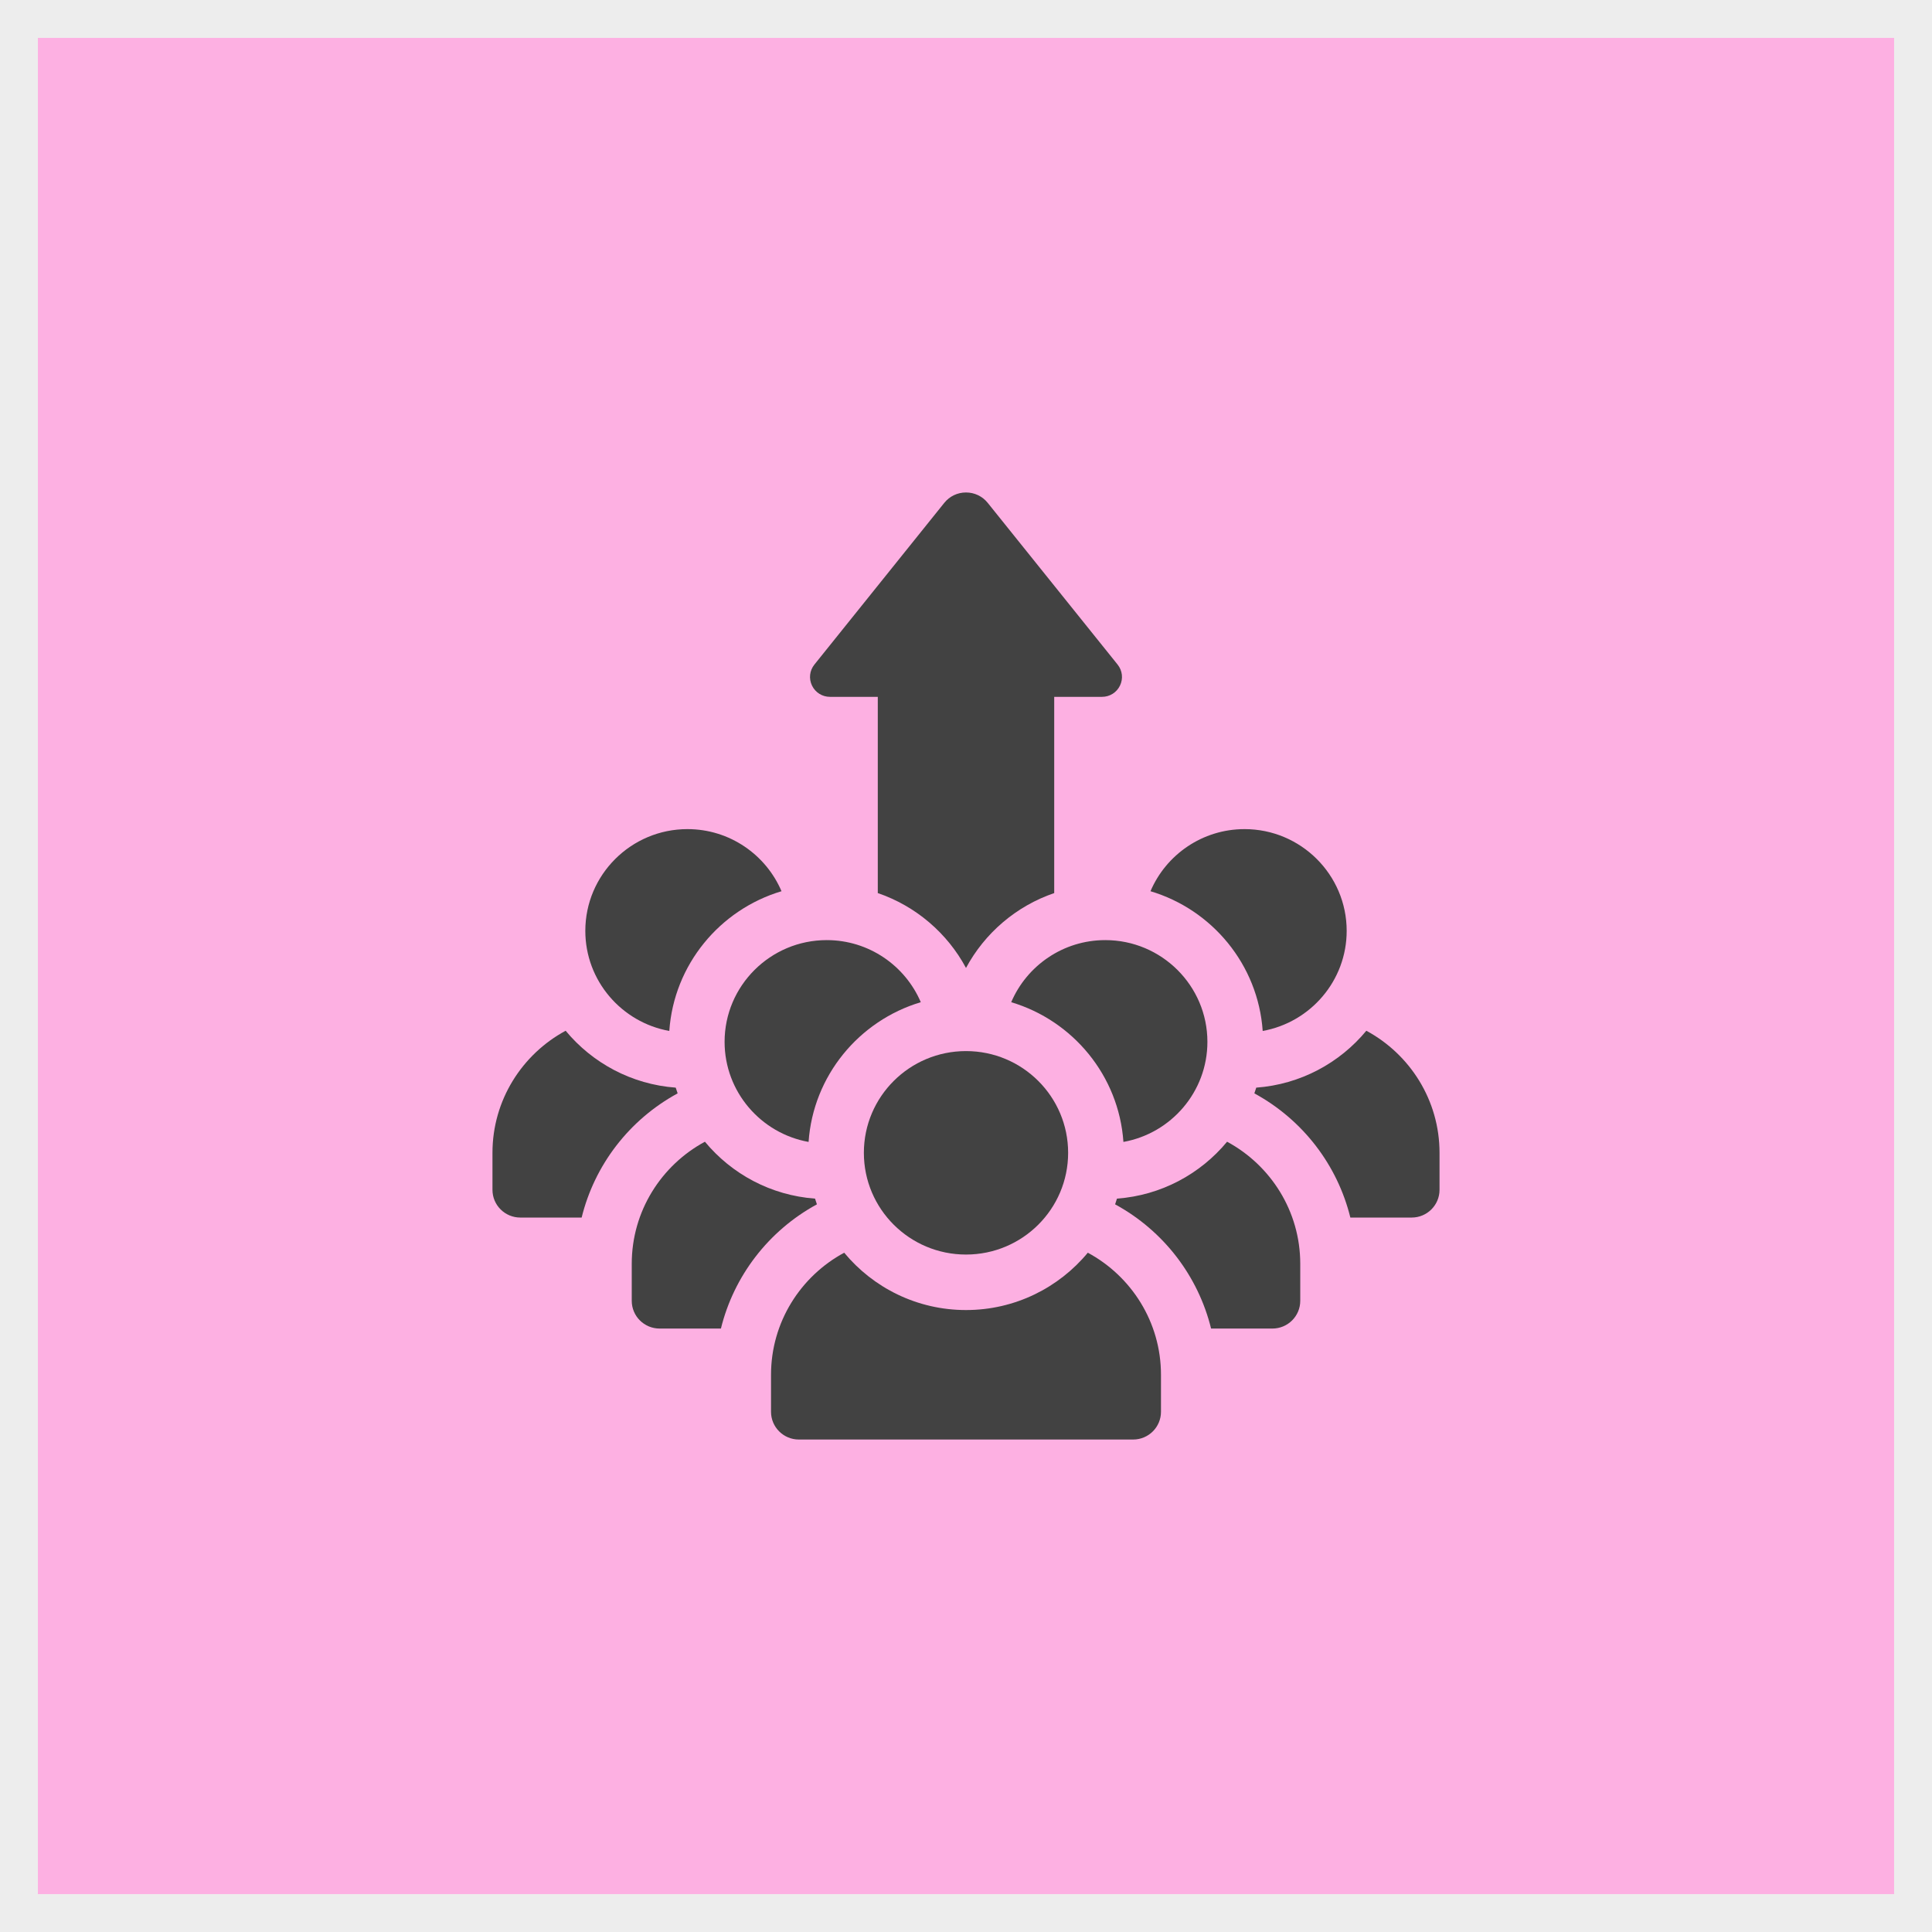
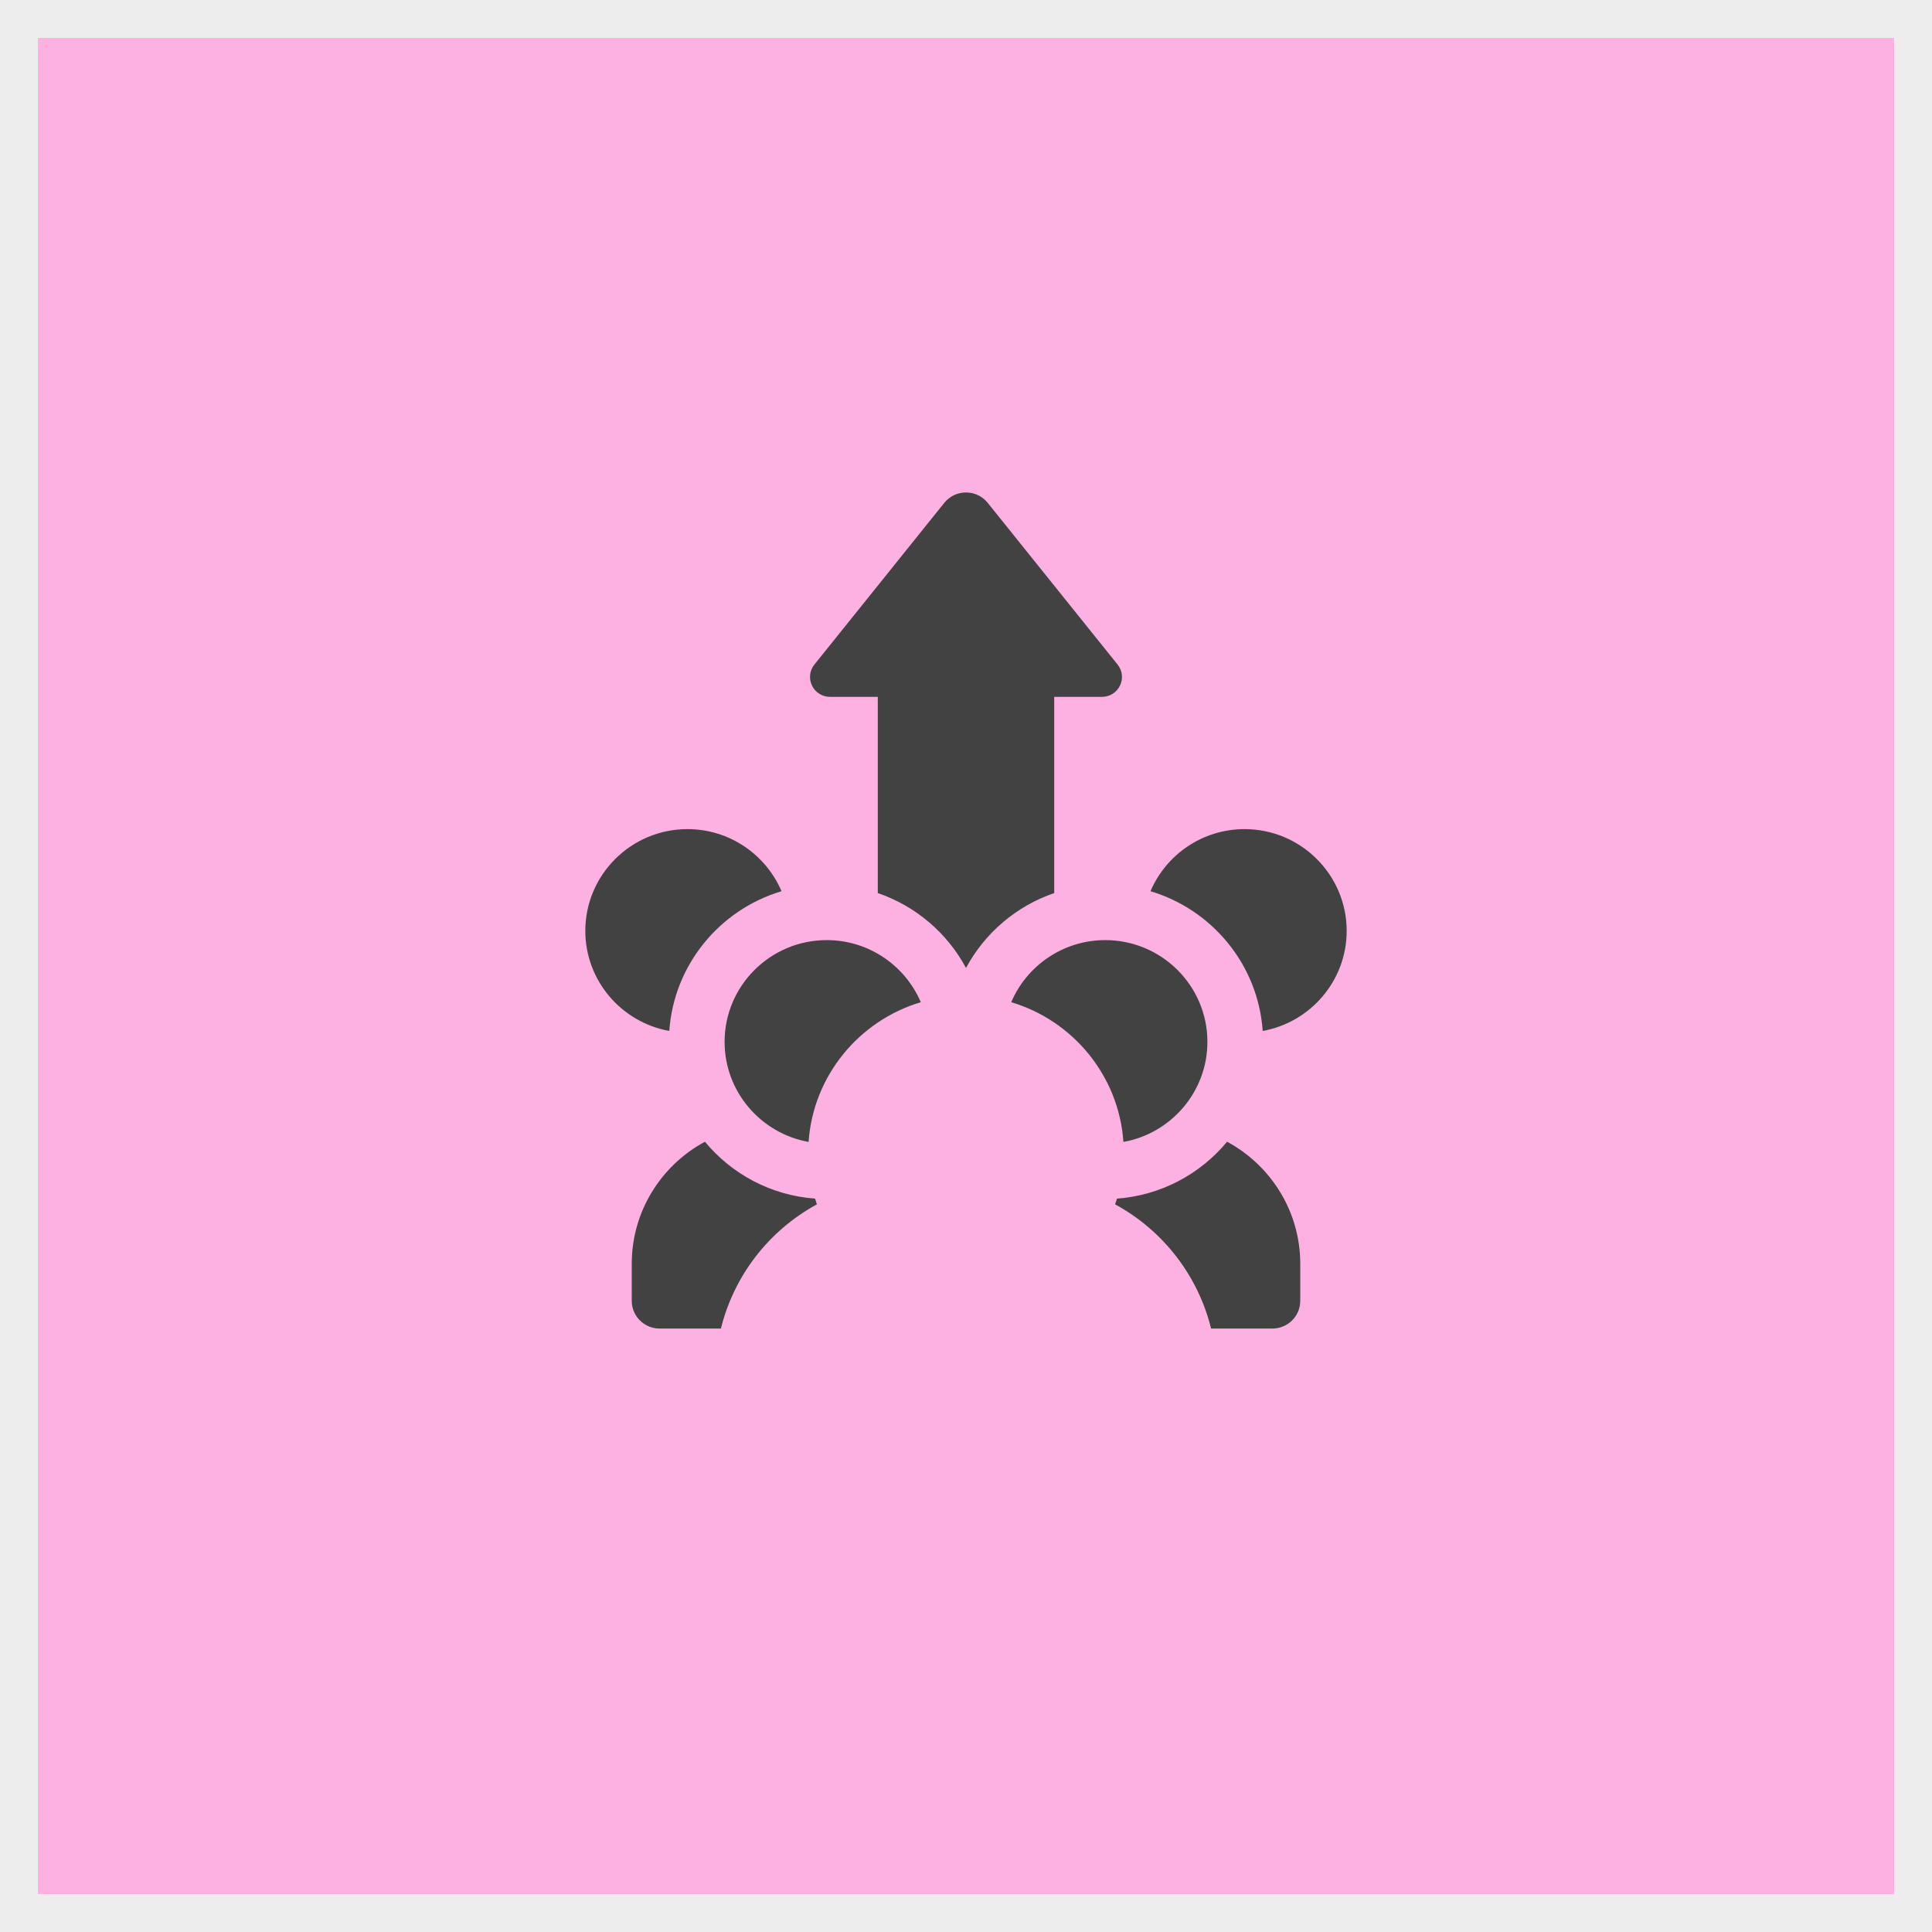
<svg xmlns="http://www.w3.org/2000/svg" width="102" height="102" viewBox="0 0 102 102" fill="none">
  <rect x="0" y="0" width="102" height="102" fill="#808080" stroke="none" />
  <rect x="1" y="1" width="100" height="100" fill="#FDB0E2" />
  <rect x="1" y="1" width="100" height="100" stroke="#EDEDED" stroke-width="2" />
-   <path d="M72.136 54.418C70.73 56.117 68.659 57.25 66.324 57.422C66.293 57.523 66.259 57.624 66.224 57.724C68.798 59.127 70.612 61.521 71.292 64.281H74.529C75.341 64.281 76 63.625 76 62.816V60.863C76 58.082 74.435 55.658 72.136 54.418Z" fill="#424242" />
  <path d="M66.664 54.429C69.181 53.977 71.098 51.78 71.098 49.145C71.098 46.183 68.679 43.773 65.706 43.773C63.477 43.773 61.56 45.127 60.74 47.052C63.998 48.024 66.422 50.932 66.664 54.429Z" fill="#424242" />
-   <path d="M35.776 57.724C35.74 57.624 35.706 57.523 35.675 57.422C33.34 57.25 31.27 56.117 29.863 54.418C27.565 55.658 26 58.082 26 60.863V62.816C26 63.625 26.658 64.281 27.471 64.281H30.708C31.387 61.521 33.202 59.127 35.776 57.724Z" fill="#424242" />
  <path d="M35.336 54.429C35.577 50.932 38.002 48.024 41.26 47.052C40.439 45.127 38.522 43.773 36.294 43.773C33.321 43.773 30.902 46.183 30.902 49.145C30.902 51.78 32.818 53.977 35.336 54.429Z" fill="#424242" />
  <path d="M43.82 36.79H46.343V47.15C48.349 47.836 50.013 49.263 51 51.103C51.988 49.263 53.651 47.836 55.657 47.15V36.79H58.18C58.589 36.79 58.953 36.562 59.13 36.195C59.307 35.828 59.258 35.403 59.003 35.085L52.148 26.55C51.868 26.2 51.449 26 51 26C50.551 26 50.132 26.2 49.852 26.55L42.997 35.085C42.742 35.403 42.693 35.828 42.87 36.195C43.047 36.562 43.411 36.79 43.82 36.79Z" fill="#424242" />
-   <path d="M57.431 66.137C55.901 67.984 53.586 69.164 51 69.164C48.414 69.164 46.099 67.984 44.569 66.137C42.271 67.376 40.706 69.8 40.706 72.582V74.535C40.706 75.344 41.364 76 42.177 76H59.824C60.636 76 61.294 75.344 61.294 74.535V72.582C61.294 69.8 59.73 67.376 57.431 66.137Z" fill="#424242" />
  <path d="M64.784 60.277C63.377 61.977 61.306 63.11 58.97 63.281C58.939 63.383 58.906 63.483 58.872 63.583C61.445 64.986 63.259 67.381 63.939 70.141H67.176C67.989 70.141 68.647 69.485 68.647 68.676V66.723C68.647 63.941 67.082 61.517 64.784 60.277Z" fill="#424242" />
  <path d="M59.311 60.288C61.829 59.837 63.745 57.64 63.745 55.004C63.745 52.042 61.326 49.633 58.353 49.633C56.125 49.633 54.208 50.986 53.387 52.911C56.645 53.883 59.07 56.791 59.311 60.288Z" fill="#424242" />
  <path d="M43.129 63.583C43.094 63.483 43.061 63.383 43.03 63.281C40.694 63.11 38.623 61.977 37.216 60.277C34.918 61.517 33.353 63.941 33.353 66.723V68.676C33.353 69.485 34.011 70.141 34.824 70.141H38.061C38.741 67.381 40.555 64.986 43.129 63.583Z" fill="#424242" />
  <path d="M43.647 49.633C40.674 49.633 38.255 52.042 38.255 55.004C38.255 57.64 40.171 59.837 42.689 60.288C42.931 56.791 45.355 53.883 48.613 52.911C47.792 50.986 45.875 49.633 43.647 49.633Z" fill="#424242" />
-   <path d="M51 66.234C53.978 66.234 56.392 63.83 56.392 60.863C56.392 57.897 53.978 55.492 51 55.492C48.022 55.492 45.608 57.897 45.608 60.863C45.608 63.83 48.022 66.234 51 66.234Z" fill="#424242" />
</svg>